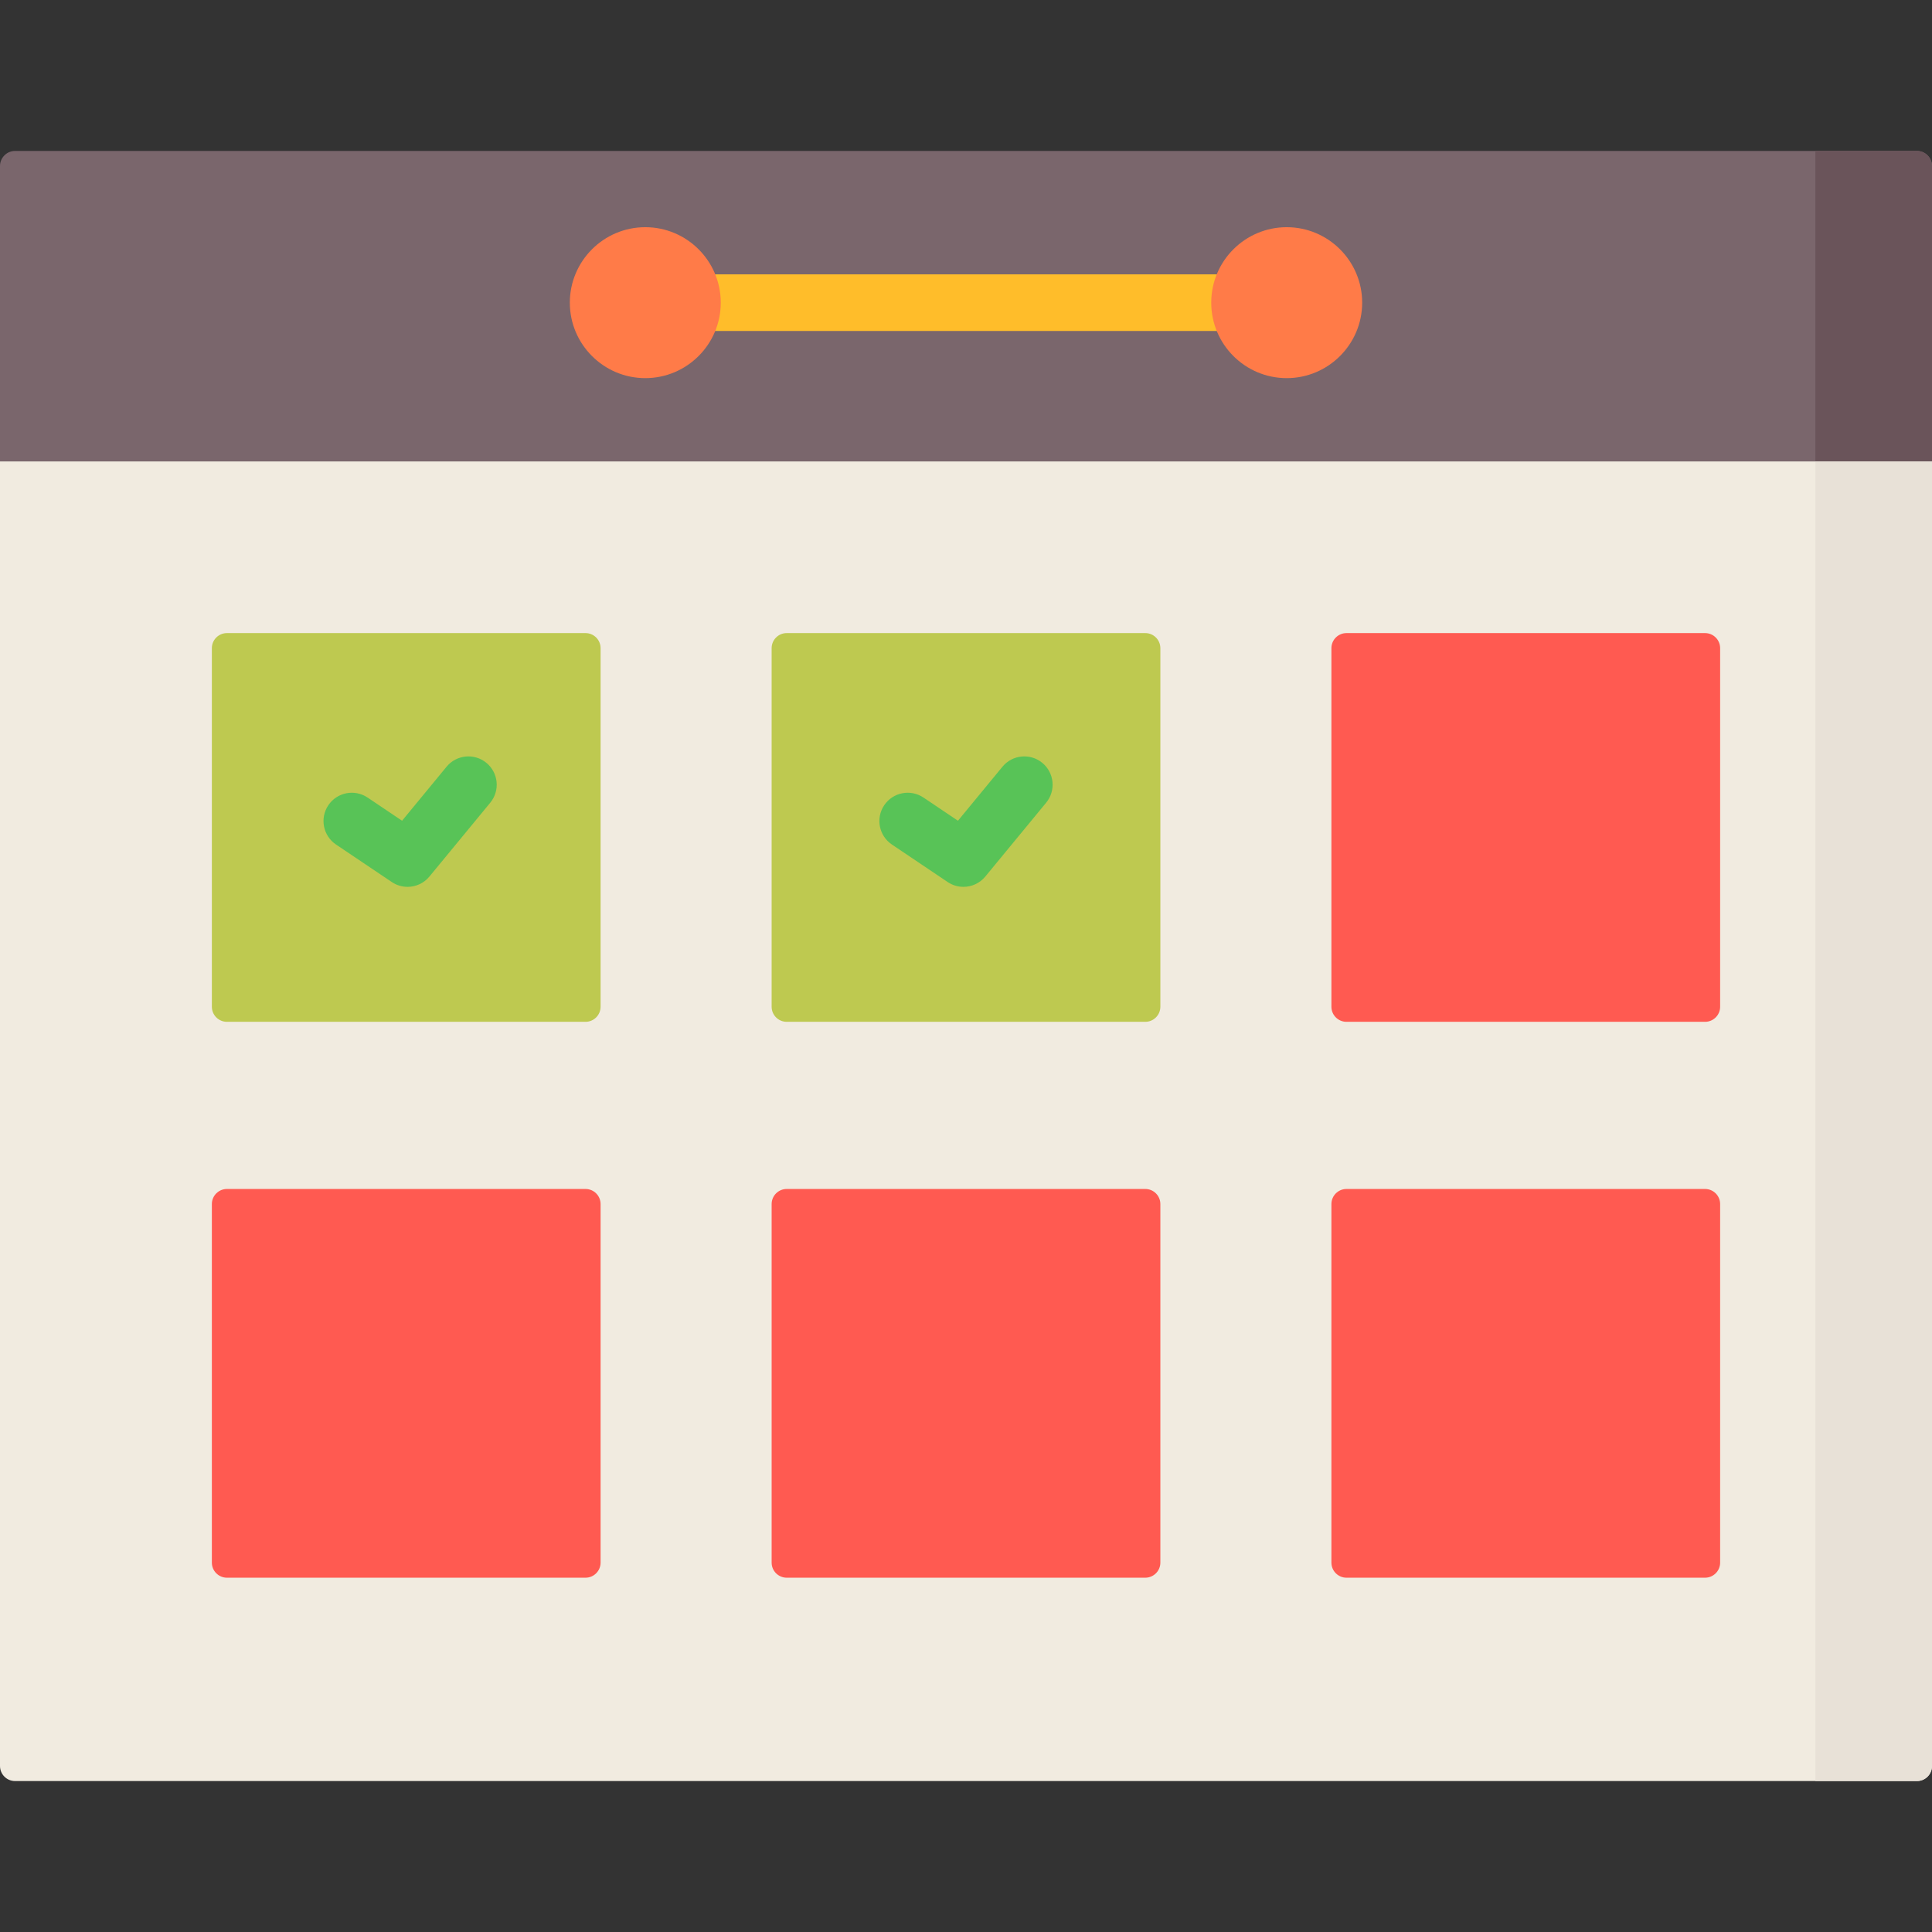
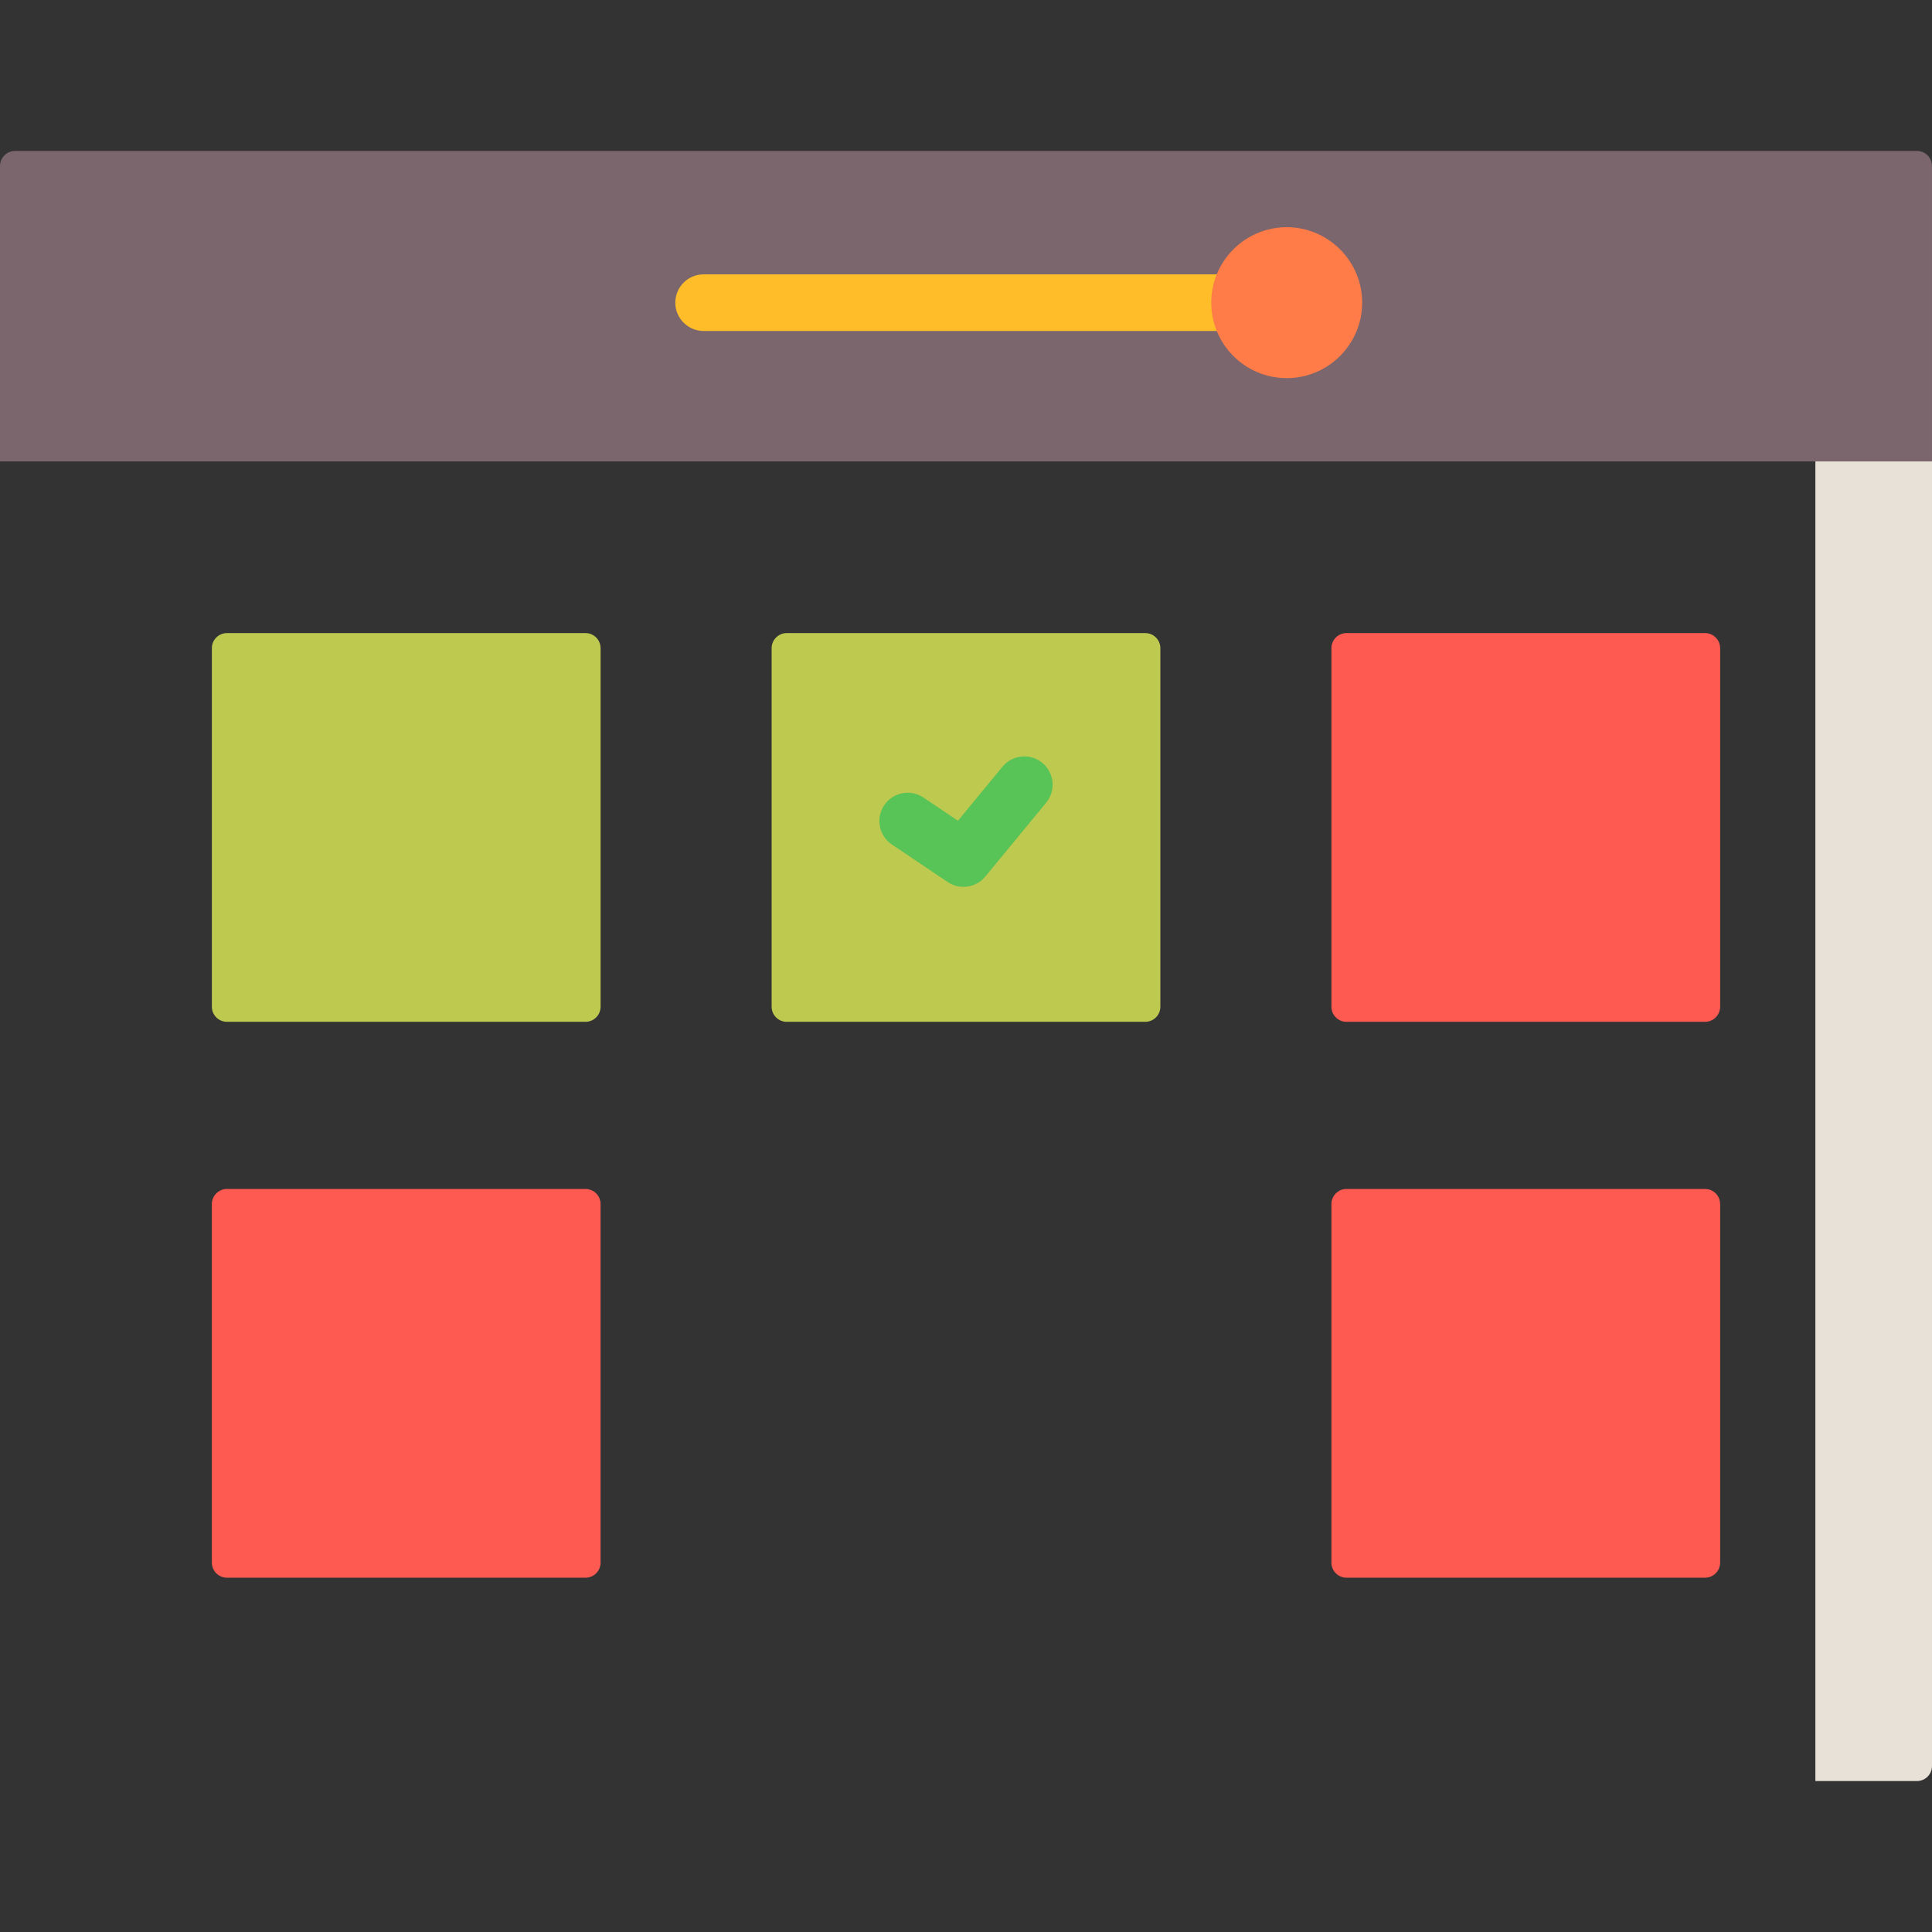
<svg xmlns="http://www.w3.org/2000/svg" version="1.1" id="Capa_1" x="0px" y="0px" viewBox="0 0 512.001 512.001" style="enable-background:new 0 0 512.001 512.001;" xml:space="preserve">
  <rect x="0" y="0" width="512.001" height="512.001" fill="#333333" stroke="none" />
  <path style="fill:#7A666C;" d="M0,122.286V43.997C0,41.789,1.789,40,3.997,40h504.006c2.207,0,3.997,1.789,3.997,3.997v78.289H0z" />
-   <path style="fill:#6A545A;" d="M481.095,122.286V40h26.909c2.207,0,3.997,1.789,3.997,3.997v78.289H481.095z" />
-   <path style="fill:#F1EBE0;" d="M0,468.003V122.286h512v345.717c0,2.207-1.789,3.997-3.997,3.997H3.997  C1.789,472,0,470.211,0,468.003z" />
  <path style="fill:#E8E1D7;" d="M481.095,472V122.286H512v345.717c0,2.207-1.789,3.997-3.997,3.997H481.095L481.095,472z" />
  <path style="fill:#BEC950;" d="M155.163,270.793H60.145c-2.209,0-4-1.791-4-4v-95.018c0-2.209,1.791-4,4-4h95.018  c2.209,0,4,1.791,4,4v95.018C159.163,269.003,157.372,270.793,155.163,270.793z" />
  <path style="fill:#FF5A51;" d="M451.855,270.793h-95.018c-2.209,0-4-1.791-4-4v-95.018c0-2.209,1.791-4,4-4h95.018  c2.209,0,4,1.791,4,4v95.018C455.855,269.003,454.064,270.793,451.855,270.793z" />
  <path style="fill:#BEC950;" d="M303.509,270.793h-95.018c-2.209,0-4-1.791-4-4v-95.018c0-2.209,1.791-4,4-4h95.018  c2.209,0,4,1.791,4,4v95.018C307.509,269.003,305.718,270.793,303.509,270.793z" />
  <g>
    <path style="fill:#FF5A51;" d="M155.163,418.109H60.145c-2.209,0-4-1.791-4-4v-95.018c0-2.209,1.791-4,4-4h95.018   c2.209,0,4,1.791,4,4v95.018C159.163,416.318,157.372,418.109,155.163,418.109z" />
    <path style="fill:#FF5A51;" d="M451.855,418.109h-95.018c-2.209,0-4-1.791-4-4v-95.018c0-2.209,1.791-4,4-4h95.018   c2.209,0,4,1.791,4,4v95.018C455.855,416.318,454.064,418.109,451.855,418.109z" />
-     <path style="fill:#FF5A51;" d="M303.509,418.109h-95.018c-2.209,0-4-1.791-4-4v-95.018c0-2.209,1.791-4,4-4h95.018   c2.209,0,4,1.791,4,4v95.018C307.509,416.318,305.718,418.109,303.509,418.109z" />
  </g>
  <g>
-     <path style="fill:#58C357;" d="M108.008,235.025c-1.445,0-2.902-0.416-4.182-1.277l-14.781-9.942   c-3.437-2.312-4.349-6.972-2.037-10.408c2.313-3.438,6.971-4.35,10.409-2.037l9.133,6.144l11.797-14.32   c2.634-3.196,7.359-3.653,10.557-1.021c3.197,2.634,3.654,7.36,1.02,10.558l-16.125,19.573   C112.327,234.084,110.181,235.025,108.008,235.025z" />
    <path style="fill:#58C357;" d="M255.324,235.025c-1.445,0-2.902-0.416-4.182-1.277l-14.781-9.942   c-3.437-2.312-4.349-6.972-2.037-10.408c2.312-3.438,6.972-4.35,10.409-2.037l9.134,6.144l11.797-14.32   c2.635-3.197,7.362-3.652,10.558-1.021c3.197,2.634,3.654,7.361,1.021,10.558l-16.125,19.573   C259.643,234.084,257.497,235.025,255.324,235.025z" />
  </g>
  <path style="fill:#FFBD2A;" d="M325.537,87.709H186.463c-4.142,0-7.5-3.357-7.5-7.5s3.358-7.5,7.5-7.5h139.074  c4.143,0,7.5,3.357,7.5,7.5S329.68,87.709,325.537,87.709z" />
  <g>
-     <path style="fill:#FF7B48;" d="M171.01,100.209c-11.028,0-20-8.971-20-20s8.972-20,20-20c11.029,0,20,8.971,20,20   S182.039,100.209,171.01,100.209z" />
    <path style="fill:#FF7B48;" d="M340.99,100.209c-11.028,0-20-8.971-20-20s8.972-20,20-20c11.029,0,20,8.971,20,20   S352.019,100.209,340.99,100.209z" />
  </g>
  <g>
</g>
  <g>
</g>
  <g>
</g>
  <g>
</g>
  <g>
</g>
  <g>
</g>
  <g>
</g>
  <g>
</g>
  <g>
</g>
  <g>
</g>
  <g>
</g>
  <g>
</g>
  <g>
</g>
  <g>
</g>
  <g>
</g>
</svg>